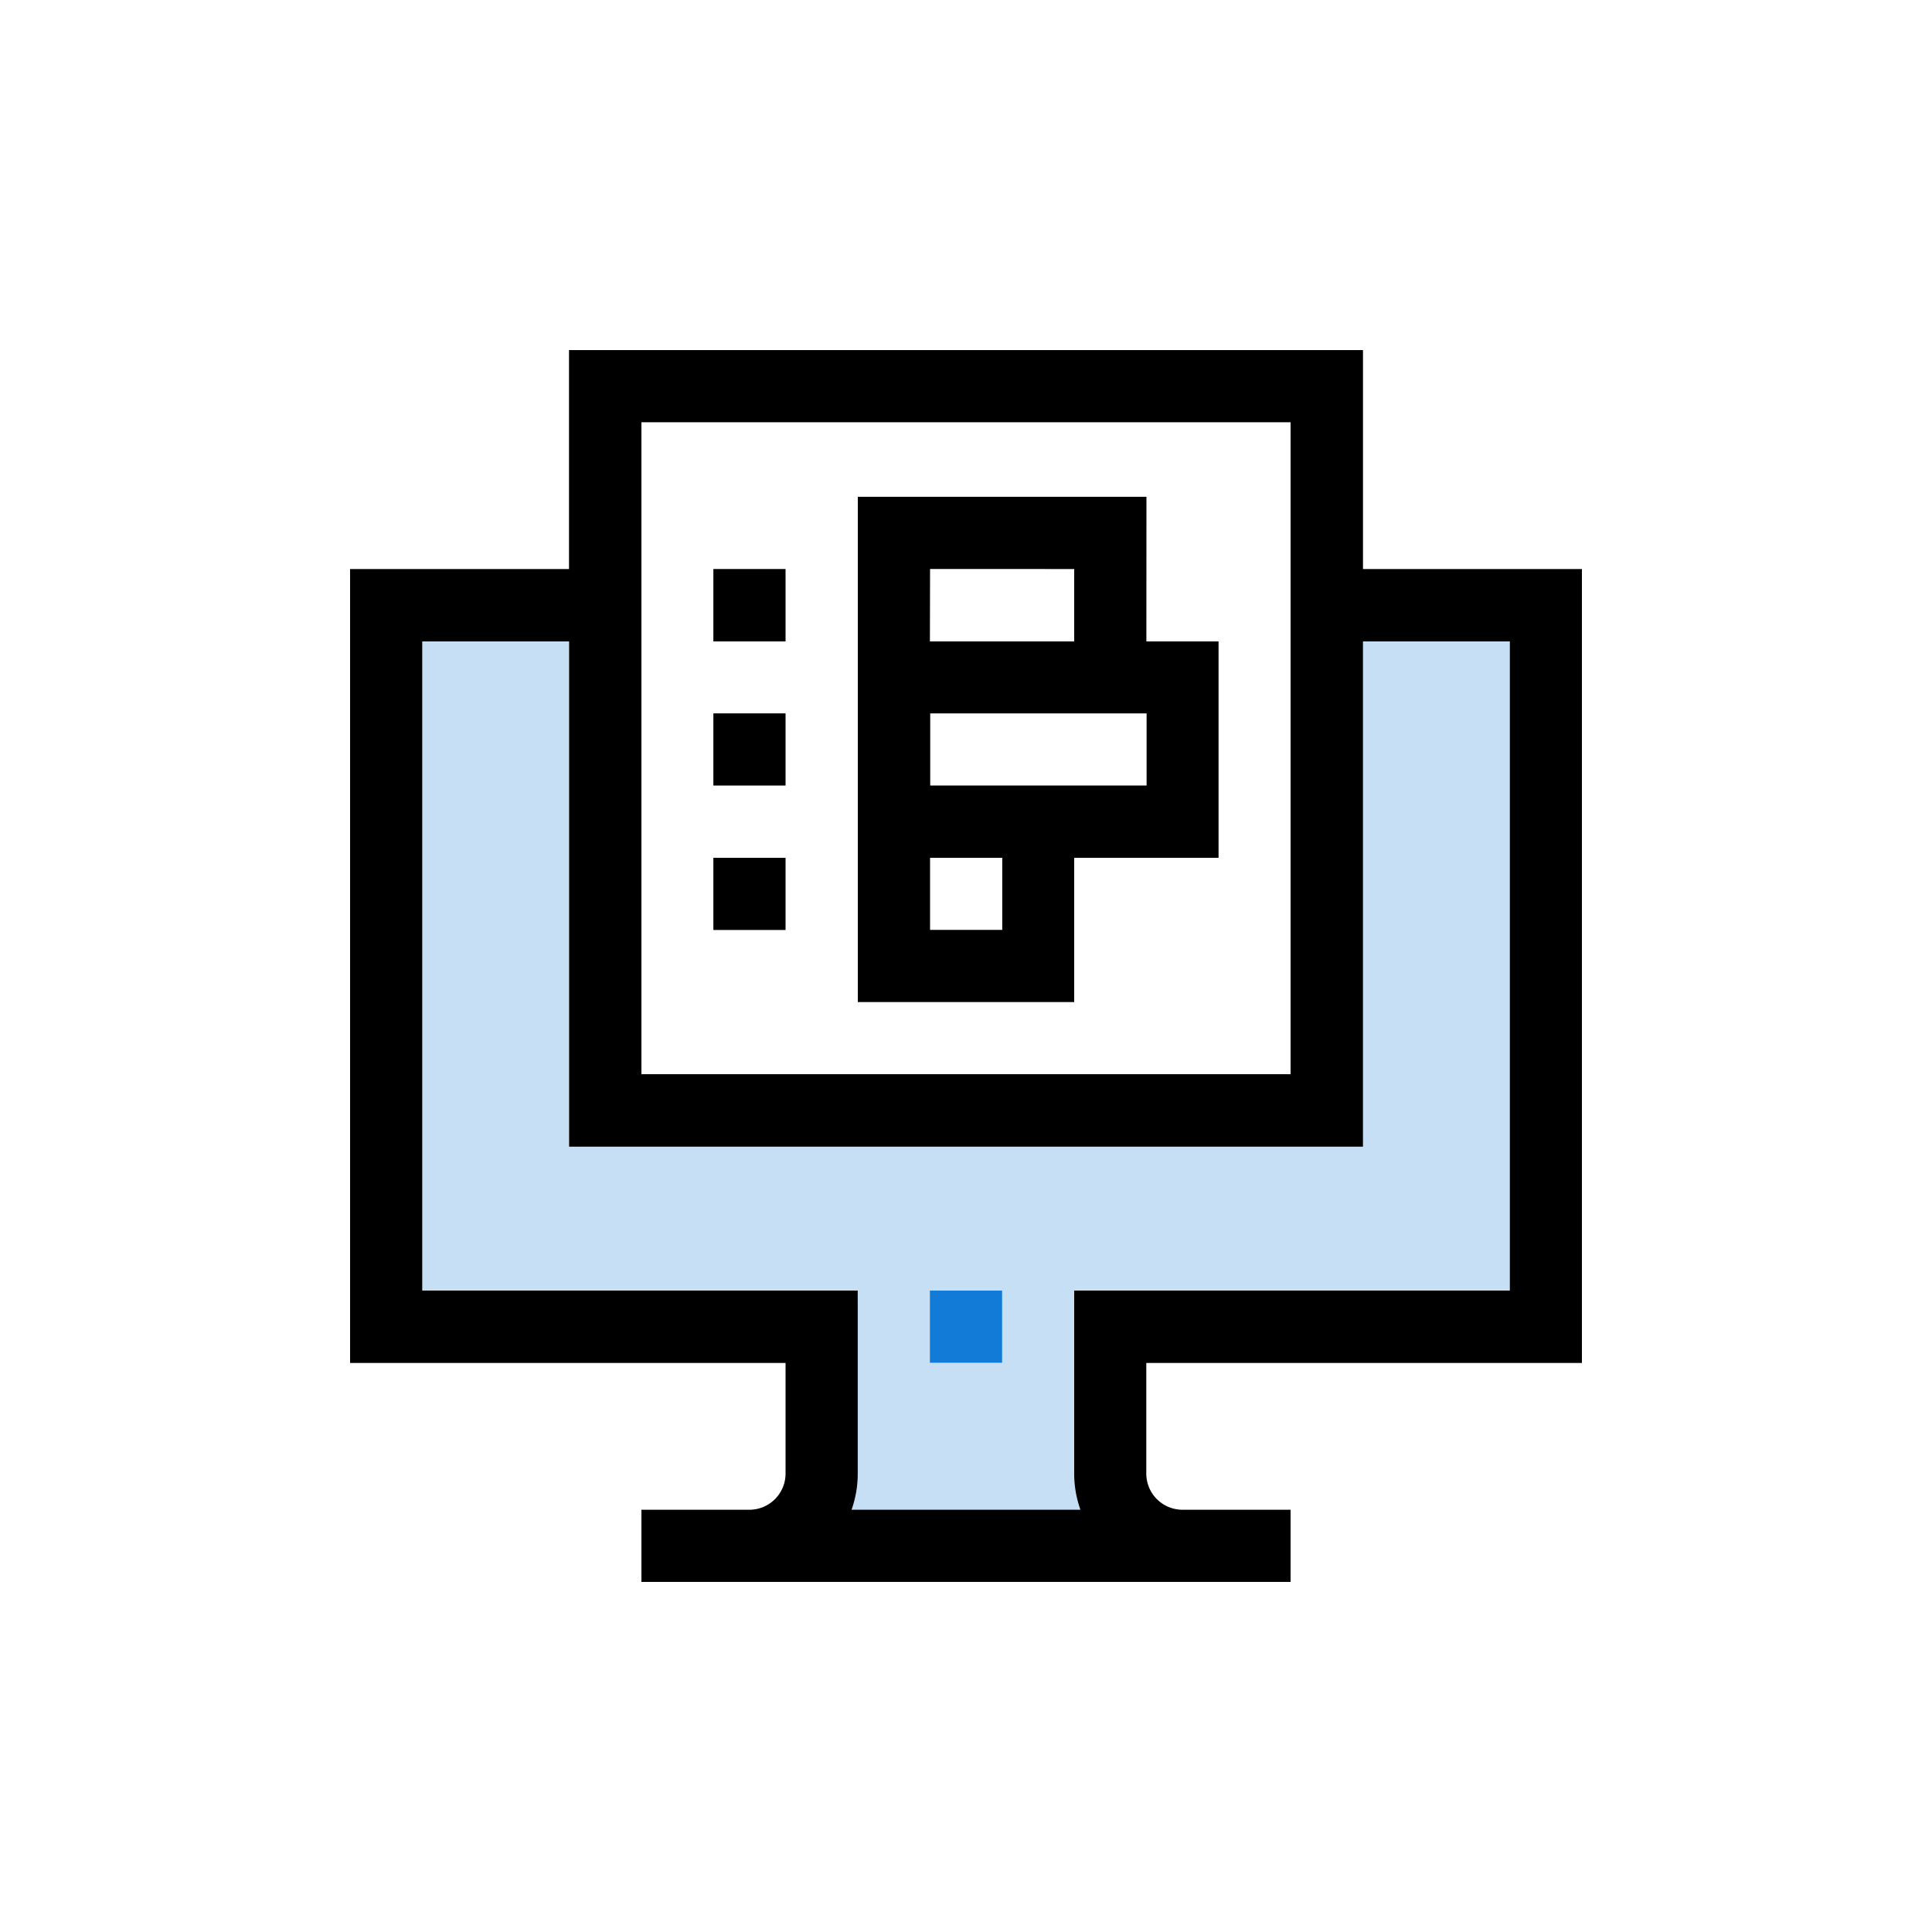
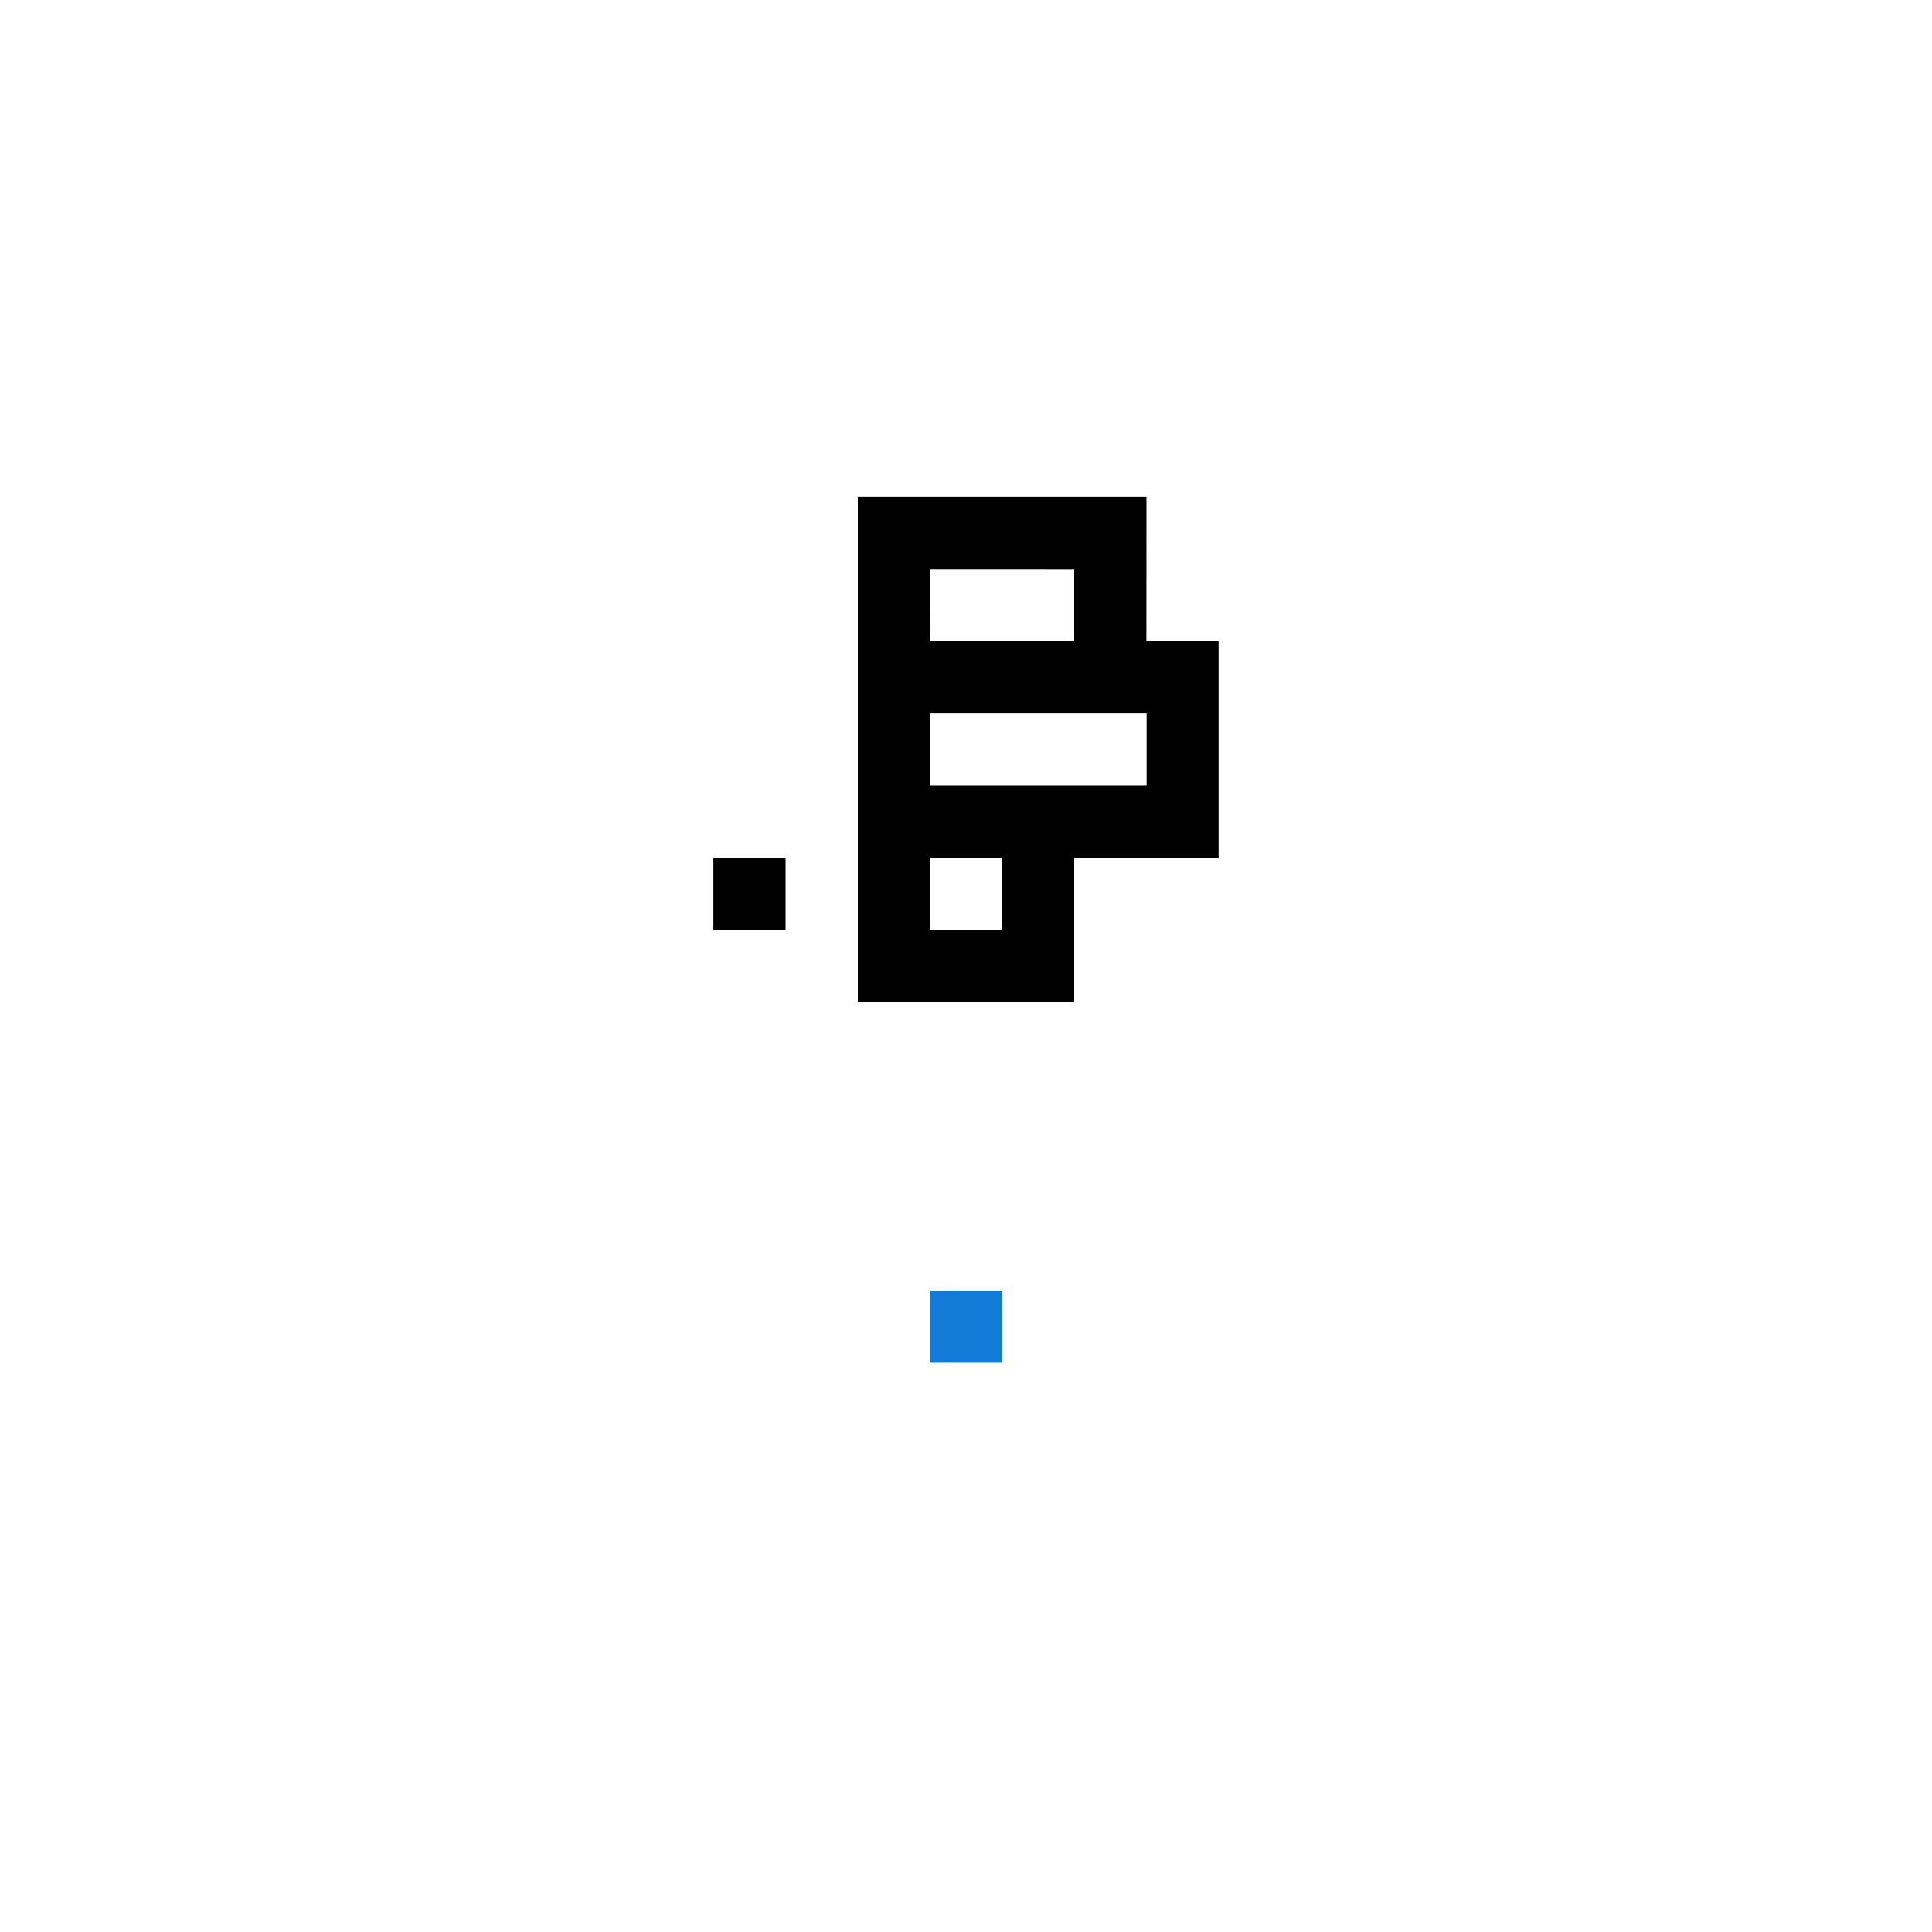
<svg xmlns="http://www.w3.org/2000/svg" id="Layer_1" data-name="Layer 1" viewBox="0 0 250 250">
  <defs>
    <style>.cls-1,.cls-2{fill:#127bd7;}.cls-1{opacity:0.24;}</style>
  </defs>
-   <polygon class="cls-1" points="73.63 82.97 54.64 82.97 54.64 167.03 110.99 167.03 109.77 196.12 144.83 199.43 144.83 167.03 195.36 167.03 195.36 82.97 176.37 82.97 176.37 148.35 73.63 148.35 73.63 82.97" />
  <path d="M148.35,64.29H111v65.38h28V111h18.68V83h-9.34Zm-28,9.34H139V83H120.33Zm9.34,46.7h-9.34V111h9.34Zm18.68-18.68h-28V92.31h28Z" />
-   <path d="M92.31,73.63h9.34V83H92.31Z" />
-   <path d="M92.31,92.31h9.34v9.34H92.31Z" />
  <path d="M92.31,111h9.34v9.34H92.31Z" />
-   <path d="M204.7,176.37V73.63H176.37V45.3H73.63V73.63H45.3V176.37h56.35v14.32A4.68,4.68,0,0,1,97,195.36H83v9.34H167v-9.34H153a4.68,4.68,0,0,1-4.67-4.67V176.37ZM83,54.64H167V139H83Zm56.84,140.72H110.19a13.92,13.92,0,0,0,.8-4.67V167H54.64V83h19v65.38H176.37V83h19V167H139v23.66A13.92,13.92,0,0,0,139.81,195.36Z" />
  <path class="cls-2" d="M120.33,167h9.34v9.34h-9.34Z" />
</svg>